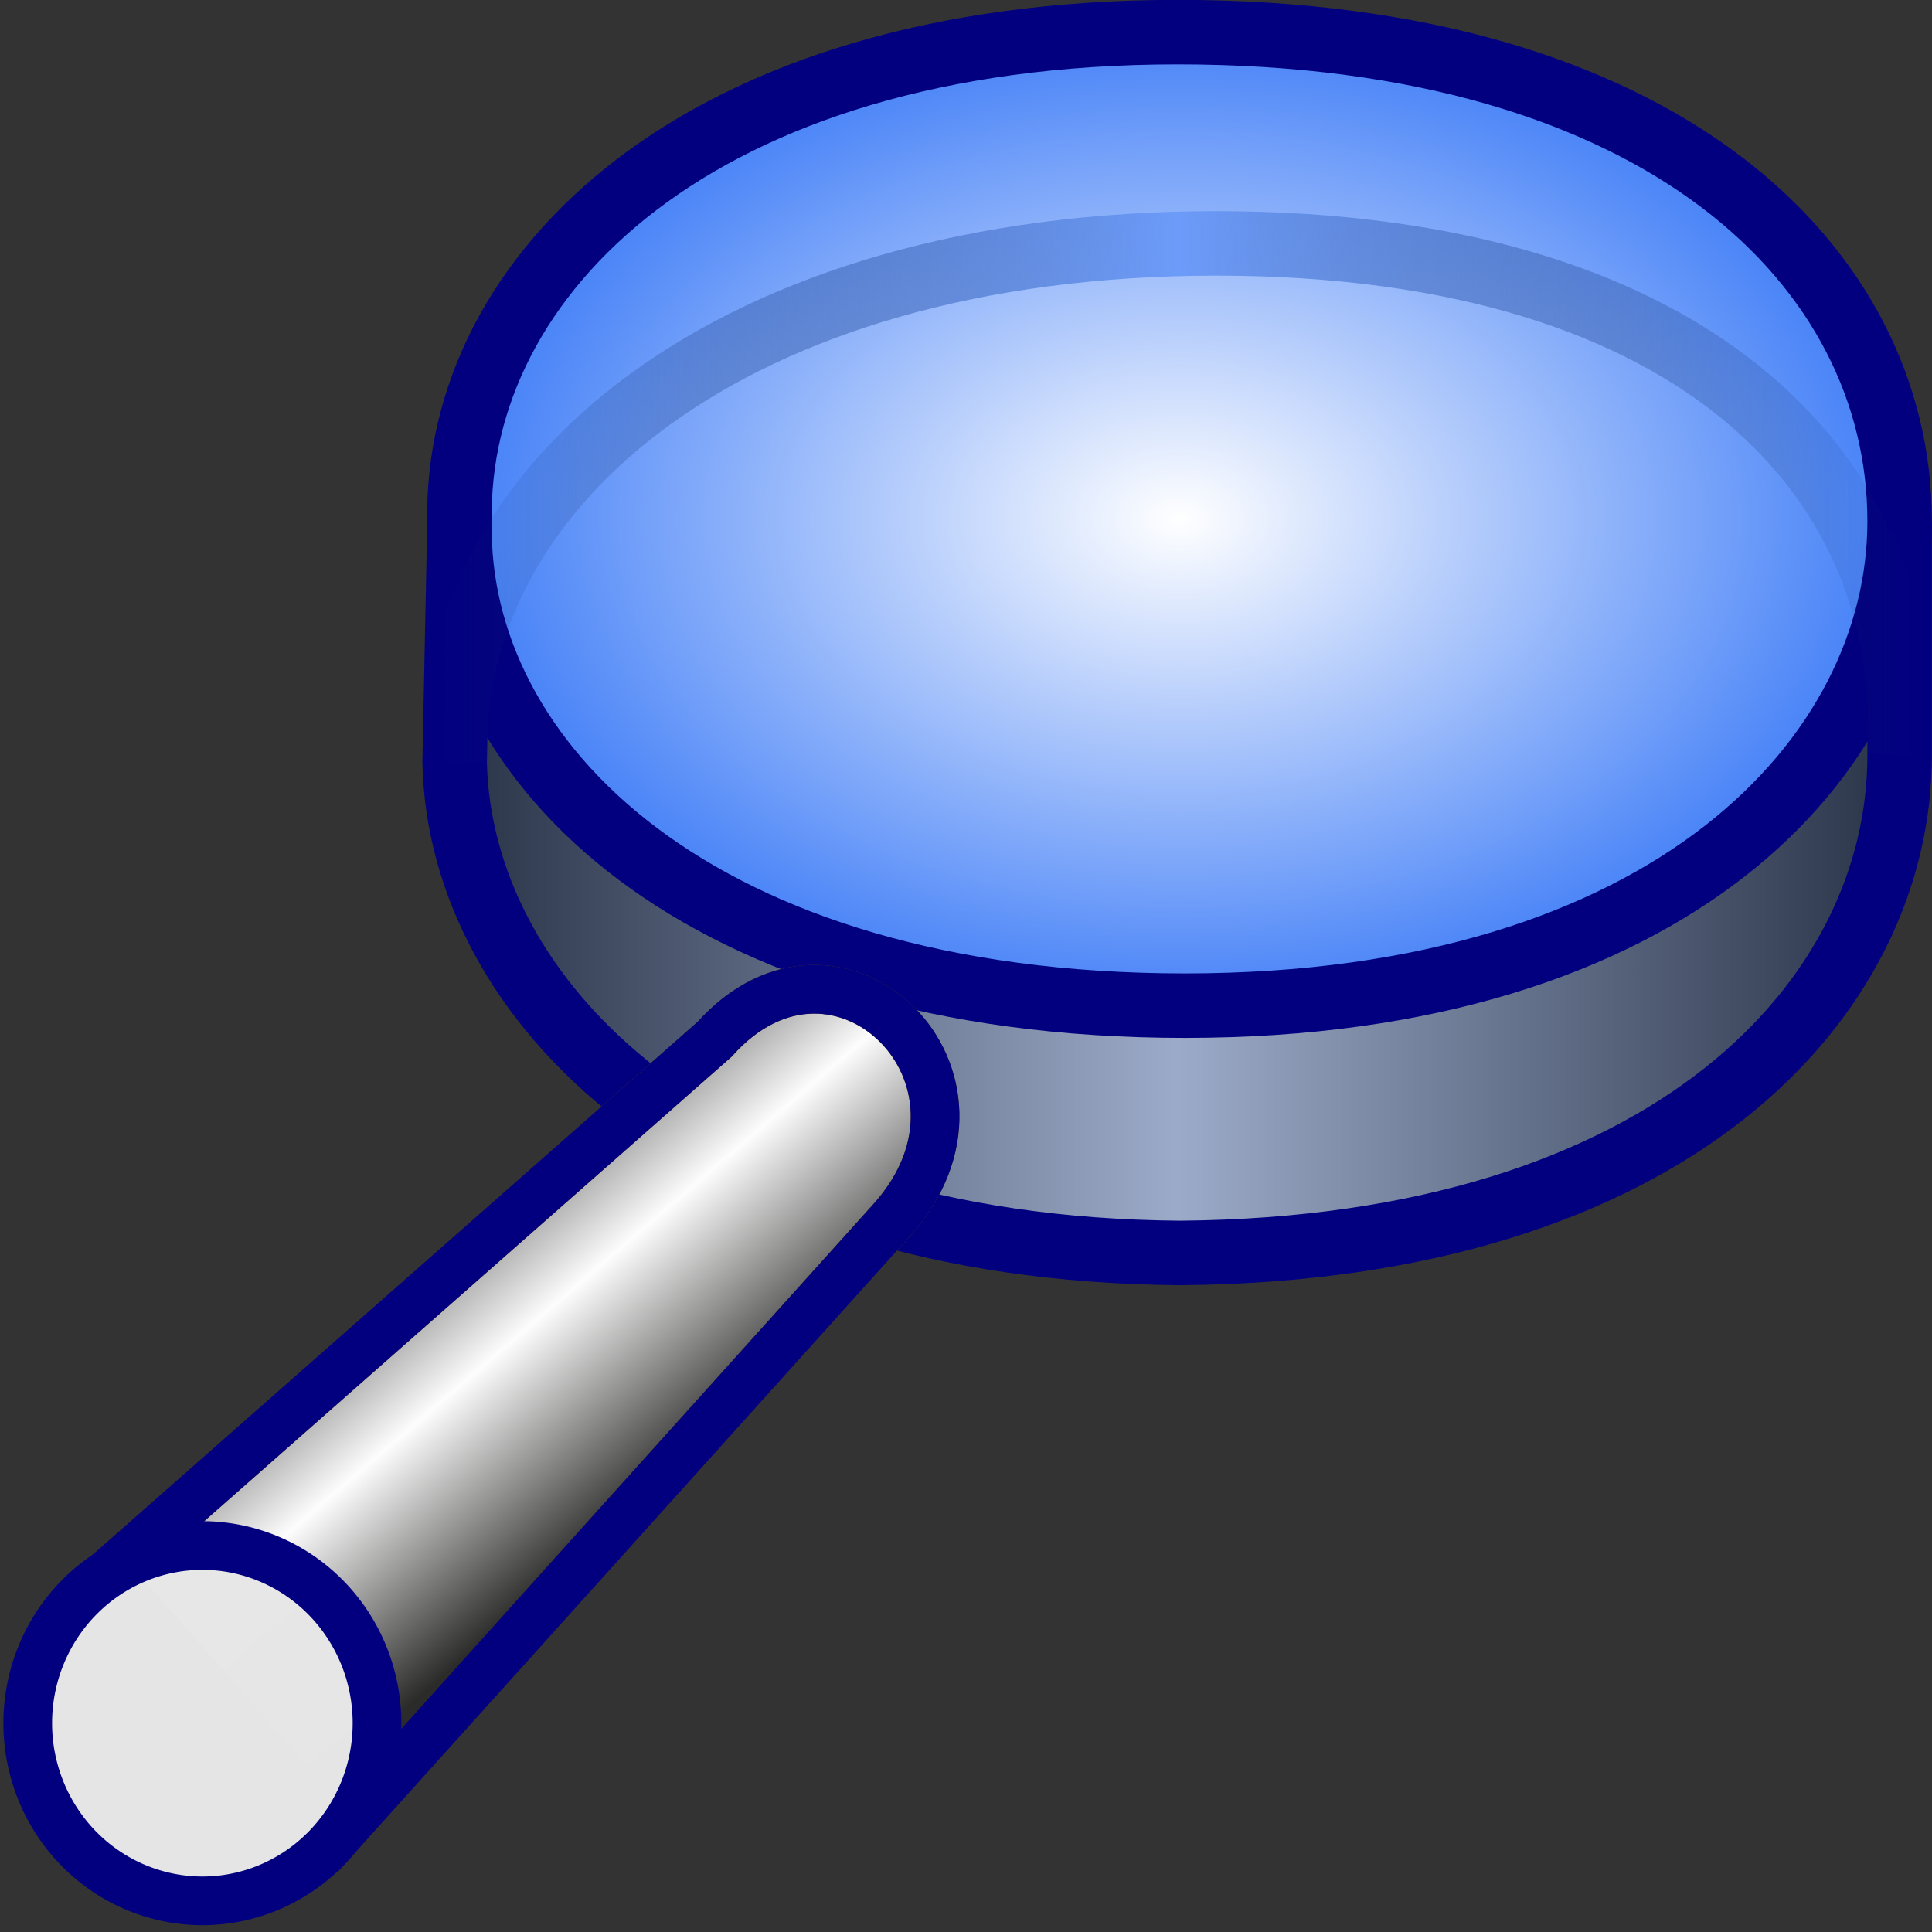
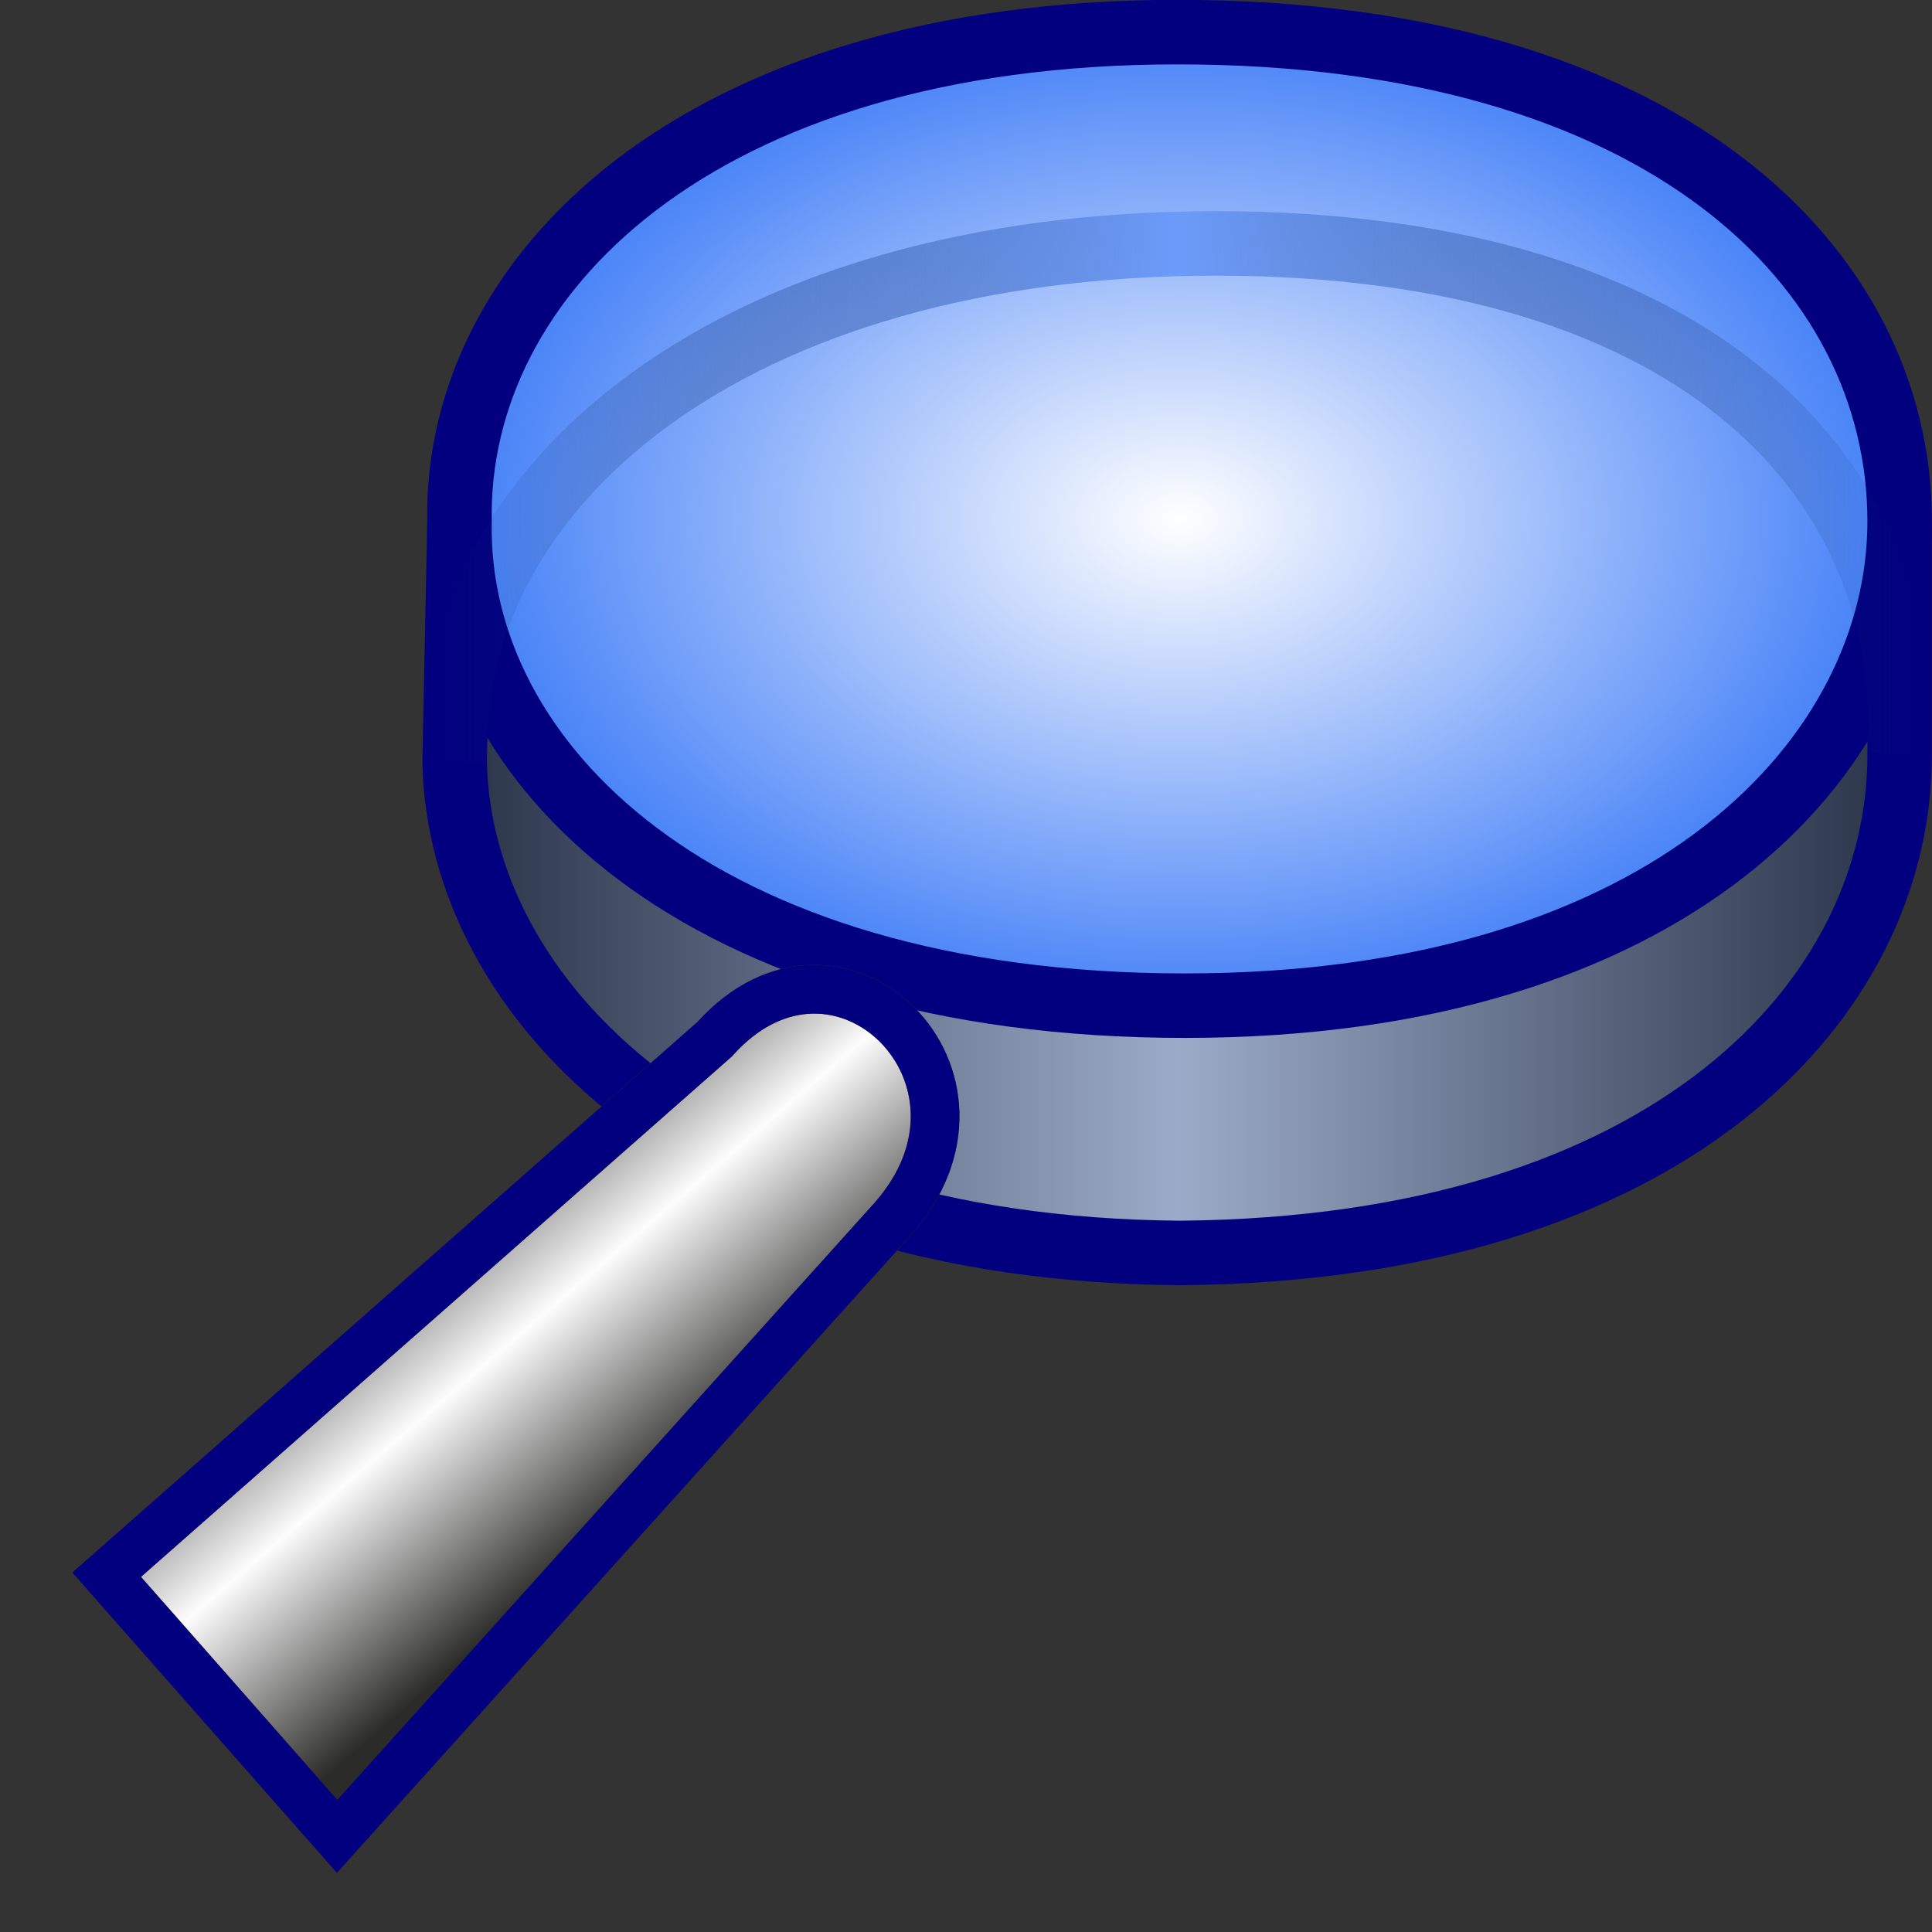
<svg xmlns="http://www.w3.org/2000/svg" xmlns:ns1="http://www.inkscape.org/namespaces/inkscape" xmlns:ns2="http://sodipodi.sourceforge.net/DTD/sodipodi-0.dtd" xmlns:xlink="http://www.w3.org/1999/xlink" width="30" height="30" viewBox="0 0 7.938 7.938" version="1.1" id="svg49112" ns1:version="1.3 (0e150ed6c4, 2023-07-21)" ns2:docname="Lupe.svg">
  <rect x="0" y="0" width="7.938" height="7.938" fill="#333333" stroke="none" />
  <ns2:namedview id="namedview49114" pagecolor="#ffffff" bordercolor="#666666" borderopacity="1.0" ns1:pageshadow="2" ns1:pageopacity="0.0" ns1:pagecheckerboard="0" ns1:document-units="mm" showgrid="true" ns1:snap-global="false" ns1:zoom="22.627418" ns1:cx="13.169863" ns1:cy="15.224892" ns1:window-width="2560" ns1:window-height="1369" ns1:window-x="1912" ns1:window-y="-8" ns1:window-maximized="1" ns1:current-layer="layer4" units="px" ns1:showpageshadow="2" ns1:deskcolor="#d1d1d1">
    <ns1:grid type="xygrid" id="grid49266" originx="0" originy="0" spacingy="1" spacingx="1" units="px" visible="true" />
  </ns2:namedview>
  <defs id="defs49109">
    <linearGradient ns1:collect="always" id="linearGradient14">
      <stop style="stop-color:#042362;stop-opacity:0.001;" offset="0" id="stop12" />
      <stop style="stop-color:#6c9bf9;stop-opacity:0.997;" offset="0.5" id="stop13" />
      <stop style="stop-color:#042362;stop-opacity:0;" offset="1" id="stop14" />
    </linearGradient>
    <linearGradient ns1:collect="always" id="linearGradient9">
      <stop style="stop-color:#242e42;stop-opacity:0.999;" offset="0" id="stop8" />
      <stop style="stop-color:#9cabc9;stop-opacity:0.997;" offset="0.5" id="stop10" />
      <stop style="stop-color:#242e42;stop-opacity:1;" offset="1" id="stop9" />
    </linearGradient>
    <linearGradient ns1:collect="always" id="linearGradient7">
      <stop style="stop-color:#ffffff;stop-opacity:0.999;" offset="0" id="stop6" />
      <stop style="stop-color:#3b7af7;stop-opacity:0.999;" offset="1" id="stop7" />
    </linearGradient>
    <linearGradient ns1:collect="always" id="linearGradient1451">
      <stop style="stop-color:#2b2b2a;stop-opacity:1;" offset="0" id="stop1447" />
      <stop style="stop-color:#fefefe;stop-opacity:0.996;" offset="0.5" id="stop1677" />
      <stop style="stop-color:#2b2b2b;stop-opacity:1;" offset="1" id="stop1449" />
    </linearGradient>
    <linearGradient ns1:collect="always" xlink:href="#linearGradient1451" id="linearGradient3" x1="2.496" y1="6.31" x2="1.374" y2="5" gradientUnits="userSpaceOnUse" />
    <radialGradient ns1:collect="always" xlink:href="#linearGradient7" id="radialGradient5" cx="4.979" cy="2" fx="4.979" fy="2" r="3.091" gradientTransform="matrix(1,0,0,0.69,0,0.62)" gradientUnits="userSpaceOnUse" />
    <linearGradient ns1:collect="always" xlink:href="#linearGradient9" id="linearGradient6" x1="1.868" y1="3.549" x2="8.07" y2="3.549" gradientUnits="userSpaceOnUse" />
    <linearGradient ns1:collect="always" xlink:href="#linearGradient14" id="linearGradient12" x1="1.793" y1="2.04" x2="7.885" y2="2.04" gradientUnits="userSpaceOnUse" />
  </defs>
  <g ns1:groupmode="layer" id="layer4" ns1:label="Griff 1">
    <g id="g10" transform="translate(-0.132,0.132)" style="display:inline">
-       <path style="display:none;fill:url(#linearGradient6);stroke:#030080;stroke-width:0.265px;stroke-linecap:butt;stroke-linejoin:miter;stroke-opacity:1" d="M 2.02,2.011 2,3 C 2.02,3.969 3,5 4.979,5.016 7,5 7.938,3.969 7.937,2.97 V 2.011 C 7.414,3 6.935,3.302 4.979,3.333 2.979,3.333 2.51,3 2.02,2.011 Z" id="path4" ns2:nodetypes="ccccccc" />
      <path style="display:inline;fill:url(#linearGradient6);stroke:#030080;stroke-width:0.265px;stroke-linecap:butt;stroke-linejoin:miter;stroke-opacity:1" d="M 2.02,2.011 2,3 C 2.02,3.969 3,5 4.979,5.016 7,5 7.938,3.969 7.937,2.97 V 2.011 C 7.414,3 6.935,3.302 4.979,3.333 2.979,3.333 2.51,3 2.02,2.011 Z" id="path7" ns2:nodetypes="ccccccc" />
      <path style="fill:url(#radialGradient5);stroke:#030080;stroke-width:0.265px;stroke-linecap:butt;stroke-linejoin:miter;stroke-opacity:1" d="M 2.02,2.011 C 2,1 2.998,0 4.97,0 6.958,0 7.938,0.961 7.937,2.011 7.937,2.97 7,4 5,4 3,4 2,3 2.02,2.011 Z" id="path3" ns2:nodetypes="ccccc" />
    </g>
    <path style="display:inline;fill:url(#linearGradient3);fill-opacity:1;stroke:#5e4207;stroke-width:0.2;stroke-linecap:butt;stroke-linejoin:miter;stroke-dasharray:none;stroke-opacity:1" d="M 0.438,6.47 2.936,4.27 c 0.508,-0.568 1.251,0.161 0.727,0.744 L 1.385,7.545 Z" id="path2" ns2:nodetypes="ccccc" />
    <path style="display:none;fill:#c38a18;fill-opacity:0.992;stroke:#5e4208;stroke-width:0.2;stroke-linecap:round;stroke-linejoin:round;stroke-dasharray:none;stroke-opacity:0.992" id="path1" ns2:type="arc" ns2:cx="0.83166778" ns2:cy="7.080019" ns2:rx="0.71781343" ns2:ry="0.72977757" ns2:start="3.1373943" ns2:end="3.1368219" ns2:open="true" ns2:arc-type="arc" d="M 0.114,7.083 A 0.718,0.73 0 0 1 0.829,6.35 0.718,0.73 0 0 1 1.549,7.077 0.718,0.73 0 0 1 0.835,7.81 0.718,0.73 0 0 1 0.114,7.084" />
    <path style="display:inline;fill:none;fill-opacity:0.992;stroke:url(#linearGradient12);stroke-width:0.265px;stroke-linecap:butt;stroke-linejoin:miter" d="M 1.868,3.132 C 1.83,2 3,1 5,1 7.015,1.002 7.873,2 7.805,3.102" id="path10" ns2:nodetypes="ccc" />
    <path style="display:inline;fill:url(#linearGradient3);fill-opacity:1;stroke:#030080;stroke-width:0.2;stroke-linecap:butt;stroke-linejoin:miter;stroke-dasharray:none;stroke-opacity:1" d="M 0.438,6.47 2.936,4.27 c 0.508,-0.568 1.251,0.161 0.727,0.744 L 1.385,7.545 Z" id="path6" ns2:nodetypes="ccccc" />
-     <path style="display:inline;fill:#e6e6e6;fill-opacity:0.992;stroke:#030080;stroke-width:0.2;stroke-linecap:round;stroke-linejoin:round;stroke-dasharray:none;stroke-opacity:1" id="path5" ns2:type="arc" ns2:cx="0.83166778" ns2:cy="7.080019" ns2:rx="0.71781343" ns2:ry="0.72977757" ns2:start="3.1373943" ns2:end="3.1368219" ns2:open="true" ns2:arc-type="arc" d="M 0.114,7.083 A 0.718,0.73 0 0 1 0.829,6.35 0.718,0.73 0 0 1 1.549,7.077 0.718,0.73 0 0 1 0.835,7.81 0.718,0.73 0 0 1 0.114,7.084" />
  </g>
</svg>